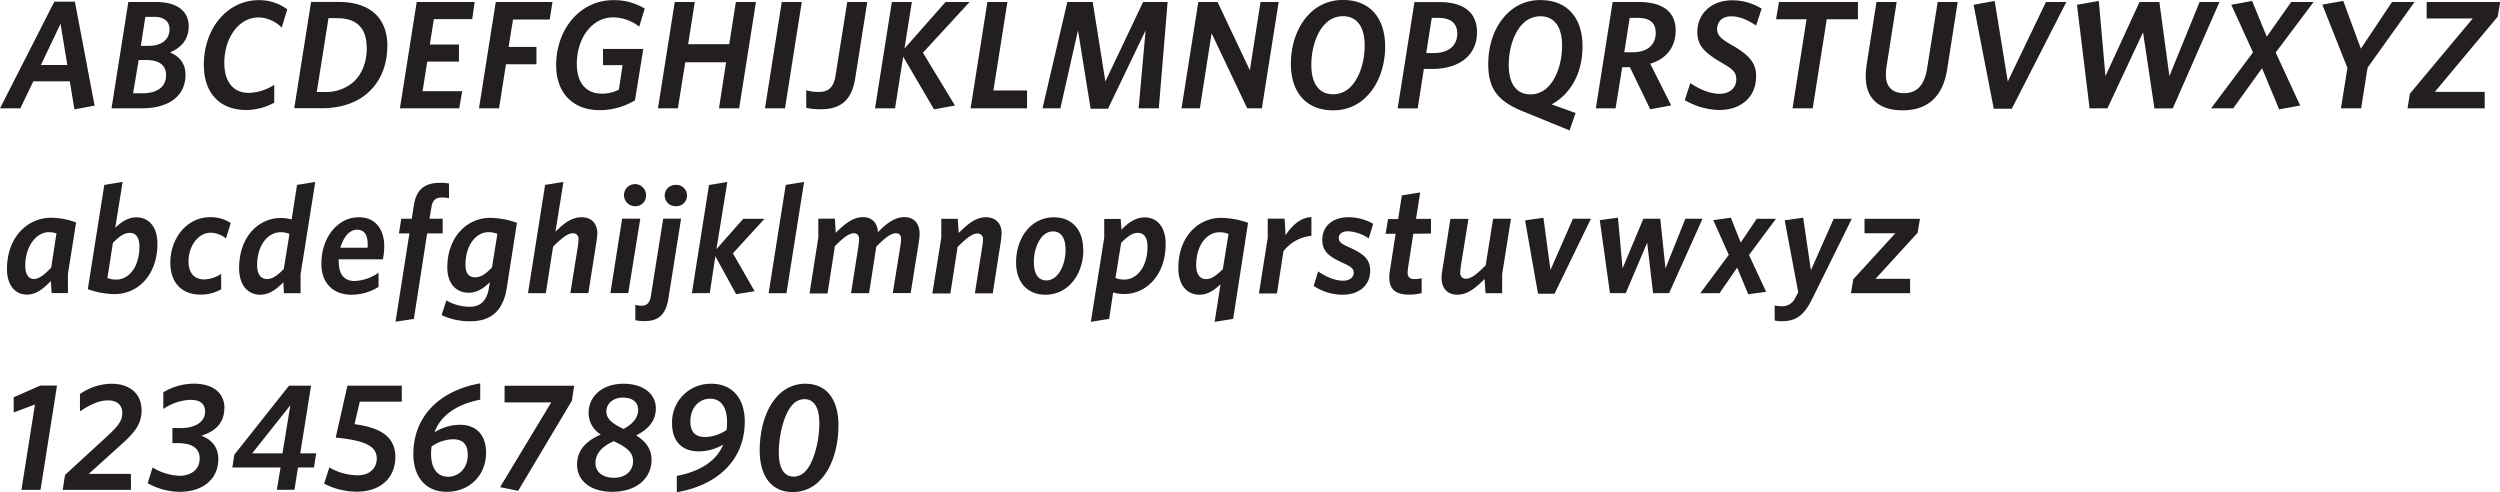
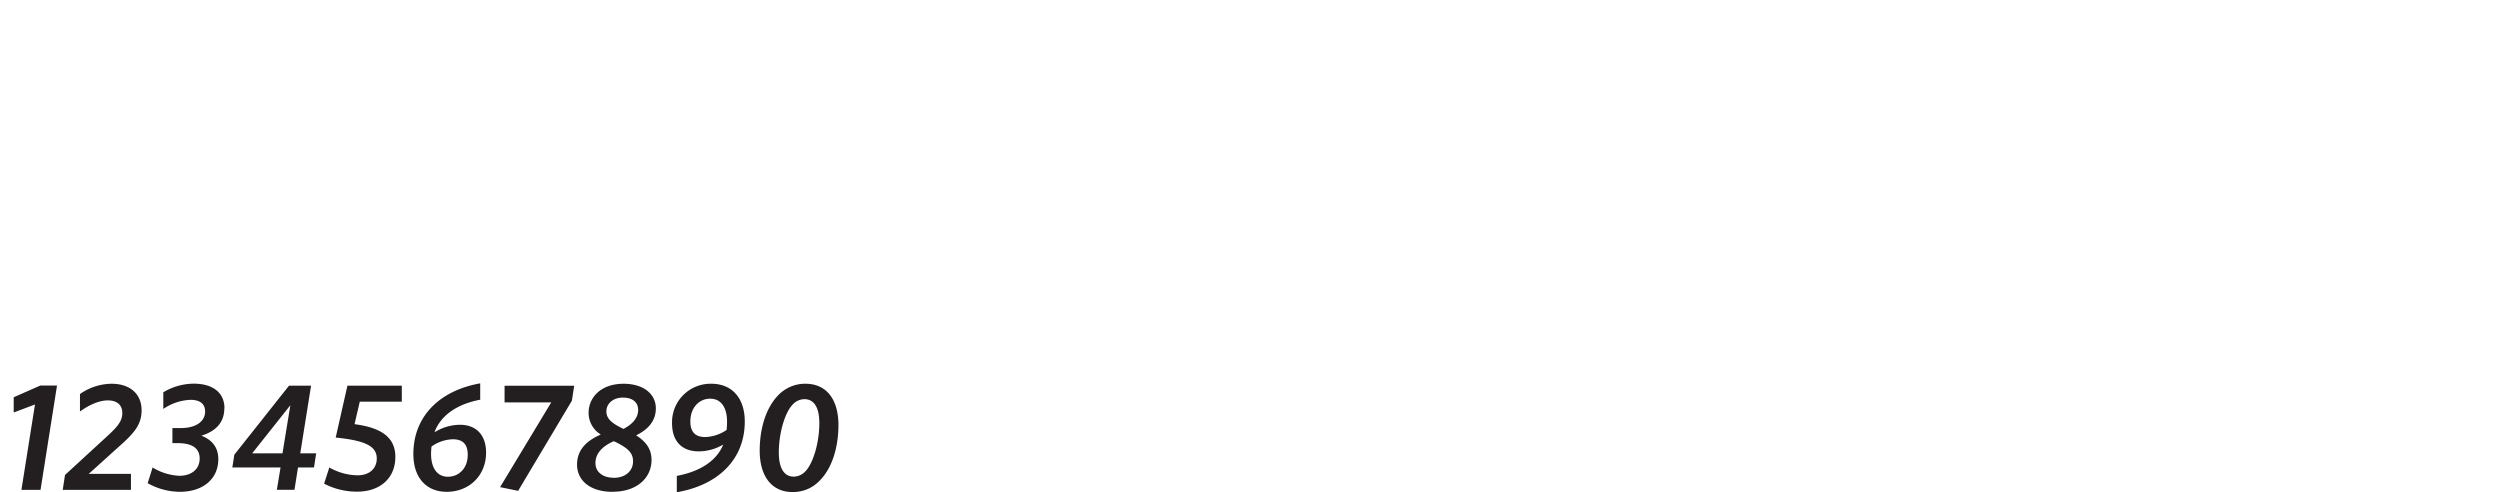
<svg xmlns="http://www.w3.org/2000/svg" id="Layer_1" data-name="Layer 1" viewBox="0 0 851.91 167.7">
  <defs>
    <style>.cls-1{fill:#231f20;}</style>
  </defs>
  <title>J221 Brand guidelines_18_Whitneysemibold_italic</title>
  <path class="cls-1" d="M-10.57,354.37h-5.67l-9.09,4v5.19l7.25-2.73-4.62,29.09h6.51l5.62-35.54Zm28.82,8.4c0-5.41-3.84-9-10.19-9a19,19,0,0,0-10.81,3.51v5.94c3.3-2.37,6.66-3.78,9.5-3.78,3.15,0,4.93,1.57,4.93,4.3s-1.62,4.62-4.83,7.61l-14.7,13.5-.78,5.09H14.62v-5.46H.24l10.18-9.19c5.36-4.72,7.83-7.61,7.83-12.49Zm28.24-.63c0-5.31-3.94-8.4-10.45-8.4a20.24,20.24,0,0,0-10.39,2.94v5.67a17.65,17.65,0,0,1,9.24-3.1c3.41,0,5,1.47,5,4,0,3.46-3.26,5.62-8.24,5.62H28.75V374h1.78c5.15,0,7.51,1.89,7.51,5.25,0,3.67-2.84,5.88-6.93,5.88A19,19,0,0,1,22,382.3l-1.68,5.35a22.62,22.62,0,0,0,11,2.94c7.56,0,13.07-4.15,13.07-11.13,0-4.09-2.2-6.61-5.77-8,4.3-1.31,7.82-4,7.82-9.34Zm31.24,15.33H72.32L76,354.42H68.49L49.85,377.94l-.68,4.36H65.6l-1.26,7.61h6l1.21-7.61H77l.74-4.83Zm-11.45,0H55.94l13-16.38-2.68,16.38Zm40.64-17.59v-5.46H88.39l-4,17.69c10.23,1,14,3,14,7.14,0,3.31-2.41,5.72-6.56,5.72a19.88,19.88,0,0,1-9.61-2.67l-1.78,5.51a24.23,24.23,0,0,0,11.28,2.73c7.41,0,13-4.25,13-11.87,0-6.56-4.67-9.92-13.91-11.13l1.79-7.66Zm15.28,30.71c7.82,0,13.44-5.67,13.44-13.33,0-6.09-3.42-9.51-8.88-9.51a16.35,16.35,0,0,0-8.71,2.58c2-5.57,7.4-9.56,15.59-11.13v-5.57c-13.65,2.42-22.78,11.08-22.78,24.1,0,8.08,4.46,12.86,11.34,12.86Zm.42-5.14c-3.68,0-5.73-3.05-5.73-7.77a22,22,0,0,1,.16-2.52,13.17,13.17,0,0,1,7.25-2.47c3.41,0,5.09,1.68,5.09,5.3,0,4.52-2.94,7.46-6.77,7.46Zm43-31H141.94v5.67h15.9L140.41,389l6.15,1.26,18.32-30.72.79-5.14Zm13.17,36.12c8.19,0,13.23-4.67,13.23-10.87,0-3.36-1.57-6-5.25-8.35,4.1-2,6.72-4.93,6.72-9.18,0-4.94-4.25-8.4-11-8.4-7.51,0-11.92,4.46-11.92,10a8.67,8.67,0,0,0,4.15,7.3c-5.51,2.41-8.08,5.72-8.08,10.29,0,5.14,4.2,9.24,12.12,9.24Zm-2.15-27.46c0-2.41,2.1-4.62,5.62-4.62,3.36,0,5.2,1.63,5.2,4.2s-1.79,4.83-5,6.46c-4.15-1.94-5.83-3.57-5.83-6Zm2.42,22.68c-3.57,0-6.15-1.89-6.15-5s2.1-5.62,6.25-7.45c5.3,2.46,6.56,4.3,6.56,6.87,0,3.26-2.57,5.62-6.66,5.62Zm21.57,4.94c13.65-2.31,23.16-10.82,23.16-24.1,0-8.09-4.47-12.86-11.34-12.86a13.12,13.12,0,0,0-13.44,13.49c0,6.14,3.41,9.55,9.08,9.55a16.63,16.63,0,0,0,8.35-2.31c-2.16,5.36-7.62,9.14-15.81,10.66v5.57Zm9.72-18.8c-3.42,0-5.1-1.73-5.1-5.3,0-4.62,2.89-7.77,6.78-7.77,3.67,0,5.72,3,5.72,7.82a25.35,25.35,0,0,1-.16,2.84,13.7,13.7,0,0,1-7.24,2.41Zm29.71,18.74a12.41,12.41,0,0,0,9.24-3.88c4-3.94,6.41-10.92,6.41-18.95,0-8.82-4.15-14.07-11.19-14.07a12.57,12.57,0,0,0-9.24,3.83c-4,4-6.4,10.92-6.4,18.95,0,8.82,4.15,14.12,11.18,14.12Zm.42-5.25c-3.2,0-5.09-2.73-5.09-8.24,0-6.51,2.05-13.65,4.78-16.38a5.5,5.5,0,0,1,3.93-1.78c3.21,0,5.1,2.67,5.1,8.19,0,6.51-2.05,13.65-4.78,16.43a5.52,5.52,0,0,1-3.94,1.78Z" transform="translate(30 -223)" />
-   <path class="cls-1" d="M-12.52,314.14c-2.2,2.36-4.14,3.94-5.93,3.94s-2.94-1.63-2.94-4.52c0-6.77,3.88-11.44,8-11.44a7.71,7.71,0,0,1,2.63.42l-1.79,11.6Zm-.15,4.73.26,4h5.56v-6.56l2.78-17.49a24.44,24.44,0,0,0-8.55-1.62c-7.77,0-15,6.35-15,17.48,0,5.56,2.78,8.71,6.87,8.71,3.05,0,5.67-2.1,8-4.56Zm12.59,2.67a28.12,28.12,0,0,0,9.19,1.68c7.67,0,14.54-6.3,14.54-17.16,0-5.83-3-9-7.19-9-3,0-5.3,1.78-7.19,3.57L11.79,285l-6.25,1L-.08,321.54Zm6.67-3.78,1.89-12c2.15-2.2,3.89-3.41,5.72-3.41,2.21,0,3.31,1.73,3.31,4.67,0,7.2-3.78,11.24-7.82,11.24a7.56,7.56,0,0,1-3.1-.53ZM48.64,299a12.61,12.61,0,0,0-7-2c-8,0-13.65,7.24-13.6,15.69.11,6.72,3.89,10.71,10.45,10.71a14,14,0,0,0,6.88-1.83v-5.25a10.84,10.84,0,0,1-5.73,1.89c-3.25,0-5.4-1.95-5.4-6.15,0-5.09,3.2-9.76,7.61-9.76A8.47,8.47,0,0,1,47,304.27L48.64,299Zm20,3.68-1.94,12c-2.15,2.15-3.83,3.41-5.72,3.41-2.15,0-3.36-1.73-3.36-4.67,0-7.25,3.94-11.29,8-11.29a7.48,7.48,0,0,1,3,.58ZM77.47,285l-6.25,1-1.84,11.76a15.91,15.91,0,0,0-3.78-.47c-7.35,0-14.12,6.25-14.12,17.06,0,5.88,3,9.08,7.19,9.08,3,0,5.57-1.83,7.88-4.25l.21,3.73h5.67v-6.46l5-31.45Zm14.22,16.28c2.79,0,3.84,2.26,3.57,6.14H86c1-3.52,3-6.14,5.67-6.14ZM99,320.76v-4.83a15.42,15.42,0,0,1-8.14,2.83c-3.51,0-5.4-2.2-5.4-6.46l-.06-.21v-.73h15.07a22.94,22.94,0,0,0,.47-4.41c0-6-3.15-9.92-8.66-9.92-7.14,0-12.76,6.77-12.76,15.85,0,6.77,4.15,10.55,10.29,10.55A17.24,17.24,0,0,0,99,320.76Zm24-30.24v-5a16.17,16.17,0,0,0-3.15-.21c-5.46,0-8,2.62-8.77,7.4l-.78,4.83h-3.57l-.79,5h3.57l-4.73,30.08,6.25-.94,4.52-29.14h5.3v-5h-4.52l.69-3.94c.36-2.41,1.52-3.3,3.57-3.3a15.23,15.23,0,0,1,2.41.21Zm16.49,12.18-1.84,11.44c-2,2.1-3.78,3.36-5.72,3.36-2.1,0-3.31-1.31-3.31-4.25,0-6.93,3.78-11.13,7.77-11.13a7.74,7.74,0,0,1,3.1.58Zm6.67-3.78a28.35,28.35,0,0,0-9.19-1.68c-7.67,0-14.54,6.35-14.54,16.9,0,5.51,3,8.61,7.29,8.61,3.05,0,5.31-1.73,7.2-3.57l-.42,2.52c-.74,3.73-2.73,5.83-6.46,5.83a16.09,16.09,0,0,1-7.93-2.15l-1.63,5a22.9,22.9,0,0,0,9.72,2.1c6.61,0,11.18-3,12.49-11.39l3.47-22.15Zm27.4,3.72c0-3.46-2-5.61-5.36-5.61s-6,2-8.92,4.93L162,285l-6.25,1-5.83,36.91H156l2.47-15.86c3.41-3.36,5.15-4.56,6.72-4.56a1.82,1.82,0,0,1,1.94,2c0,.53-.1,1.47-.15,2.05l-2.63,16.33h6.14l2.73-17.33a18.87,18.87,0,0,0,.32-2.94Zm16.59-13a3.76,3.76,0,1,0-3.78,3.62,3.58,3.58,0,0,0,3.78-3.62Zm-1.94,7.87H182l-4,25.36h6.09l4.1-25.36Zm15.9-7.87a3.6,3.6,0,0,0-3.78-3.63,3.63,3.63,0,1,0,0,7.25,3.6,3.6,0,0,0,3.78-3.62Zm-2,7.87H196l-4.2,26.3c-.32,2.21-1.26,3.36-3.1,3.36a6.91,6.91,0,0,1-2.2-.31v5.25a14.77,14.77,0,0,0,3.15.31c4.72,0,7.24-2.15,8.13-7.77l4.31-27.14Zm9.76,25.36,1.89-12.55,7.09,12.92,6.3-1-7.4-12.92,10.76-11.76h-7.24l-9.14,10.34L217.85,285l-6.25,1.05-5.83,36.86ZM244.05,285l-6.3,1-5.83,36.91H238l6-37.91Zm10.29,22.05c3.3-3.36,5.09-4.56,6.66-4.56,1.16,0,1.74.78,1.74,2,0,.58-.11,1.42-.16,2.05L260,322.91h6.15l2.46-15.86c3.31-3.36,5.1-4.56,6.67-4.56,1.16,0,1.79.63,1.79,2a15,15,0,0,1-.21,2.05l-2.63,16.33h6.09l2.78-17.33a19.31,19.31,0,0,0,.27-2.88c0-3.47-1.89-5.67-5.2-5.67s-6.3,2.31-9,5.14c-.11-2.89-1.79-5.14-5.15-5.14s-6.14,2.31-9.24,5.35l-.26-4.83h-5.67V304l-3,19h6.14l2.47-15.86Zm57-4.41c0-3.46-2-5.61-5.36-5.61-3.52,0-6.19,2.31-9.29,5.35l-.32-4.83h-5.61V304l-3.05,19h6.14l2.47-15.86c3.41-3.36,5.15-4.56,6.72-4.56a1.82,1.82,0,0,1,1.94,2,13,13,0,0,1-.21,2.05l-2.57,16.33h6.09L311,305.58a18.69,18.69,0,0,0,.27-2.94Zm27.77,5.41c0-6.72-3.78-11-10-11-7.72,0-12.86,6.93-12.86,15.38,0,6.67,3.73,11,10,11,7.77,0,12.92-6.93,12.92-15.38Zm-6,.16c0,5-2.52,10.34-6.51,10.34-2.68,0-4.3-2-4.3-6.3,0-5,2.46-10.39,6.51-10.39,2.62,0,4.3,2,4.3,6.35Zm17,9.55,1.94-12c2.15-2.2,3.83-3.41,5.72-3.41,2.16,0,3.26,1.73,3.26,4.67,0,7.2-3.83,11.24-7.88,11.24a7.45,7.45,0,0,1-3-.53Zm-8.4,14.91,6.25-1,1.36-9a13.59,13.59,0,0,0,3.78.52c7.35,0,14.12-6.25,14.12-17.11,0-5.83-3-9-7.19-9-3,0-5.56,1.78-7.87,4.2l-.27-3.68h-5.61V304l-4.57,28.71Zm53.55-33.75a28.12,28.12,0,0,0-9.19-1.68c-7.66,0-14.54,6.3-14.54,17.11,0,5.88,3,9.08,7.19,9.08,3,0,5.3-1.78,7.19-3.57l-2,12.81,6.3-1,5.09-32.76Zm-6.62,3.78-1.94,12c-2.15,2.15-3.83,3.41-5.72,3.41-2.15,0-3.36-1.73-3.36-4.67,0-7.25,3.88-11.29,7.87-11.29a7.82,7.82,0,0,1,3.15.58Zm28.25.57V297c-3.57,0-6.67,2.88-8.82,6.14l-.32-5.62H402V304l-3,19h6.14l2.21-14.39a13.74,13.74,0,0,1,9.45-5.25Zm21.05-4a17,17,0,0,0-8.35-2.25c-5.67,0-9,3.2-9,7.71,0,3.84,2.15,5.62,6.93,7.83,2.83,1.26,3.78,1.94,3.78,3.41s-1.32,2.68-3.57,2.68c-2.84,0-5.73-1.26-8.56-3.15l-1.52,4.93a17.88,17.88,0,0,0,9.87,3c6,0,9.39-3.57,9.39-8.08,0-4.15-2.31-5.88-7.29-8.14-2.73-1.21-3.42-1.89-3.42-3.1s.95-2.31,3.21-2.31a14.3,14.3,0,0,1,7,2.42l1.52-4.94Zm19.69,3.31v-5h-5.1l1.42-9-6.25,1-1.26,8.08H443l-.84,5h3.42l-1.89,12.13a16.45,16.45,0,0,0-.27,2.83c0,4.1,2.37,5.78,6.67,5.78a17.15,17.15,0,0,0,4.36-.53v-5.09a9,9,0,0,1-2.47.32c-1.52,0-2.31-.69-2.31-2.16a13.77,13.77,0,0,1,.11-1.52l1.83-11.76Zm3.62,15.17c0,3.52,2,5.67,5.35,5.67,3.52,0,6.25-2.31,9.3-5.35l.31,4.83h5.67v-6.46l3-18.9h-6.09l-2.52,15.86c-3.36,3.36-5.09,4.56-6.66,4.56a1.82,1.82,0,0,1-2-2c0-.58.11-1.47.16-2.1l2.63-16.28h-6.15l-2.73,17.33a19.47,19.47,0,0,0-.31,2.88Zm51-20.21H506L498.35,315l-2.41-17.8-6.25.9,4.41,25h5.62l12.39-25.52Zm38,0h-5.94l-6.77,16.91-1.78-16.91H530l-7.09,16.91-1.57-17.28-6.2.84,3.47,24.89H524l7.3-17.22,2,17.22h5.46l11.4-25.36Zm15.59,25.73,6-.84L566,309.89l9.19-12.34h-6.56l-5.46,8.09-3.36-8.46-6,.84,5.3,11.82-9.71,13.07h6.56l6-8.72,3.78,9.09ZM601,297.55h-6.14l-7.77,17.54-2.63-17.91-6.3.9,4.62,24.57c0-.06-1.15,2.1-1.15,2.1a4.84,4.84,0,0,1-4.15,2.62,10.26,10.26,0,0,1-2.73-.31v5.14a9.43,9.43,0,0,0,2.26.26c5,0,7.71-1.83,10.65-7.87l13.34-27Zm23.26,0h-18.9v4.94h10.5l-14.34,15.69-.78,4.73h20.16V318H609.13l14.33-15.69.79-4.73Z" transform="translate(30 -223)" />
-   <path class="cls-1" d="M-4.64,260.27,2.24,259l-6.72-35.44h-7L-30,259.91h6.93l4.41-9.19H-6.22l1.58,9.55Zm-4.73-29.13,2.31,14h-9l6.67-14Zm43.68.84c0-5-3.73-8.3-11.13-8.3H13.73L8,259.91H18.35c8.93,0,14.86-4,14.86-11.45,0-3.88-2.1-6.25-5.3-7.61,3.57-1.42,6.4-4.25,6.4-8.87ZM27.75,233c0,3.78-3.05,5.62-7.09,5.62H18l1.53-9.88h2.94c3.67,0,5.3,1.69,5.3,4.26Zm-1.16,15.64c0,4.1-3.2,6.14-8,6.14H15.36l1.89-11.33h2.57c4.52,0,6.77,1.83,6.77,5.19ZM67.91,226.2a16,16,0,0,0-9.66-3.15c-10.87,0-18.79,9.71-18.79,22,0,10,5.72,15.44,14.49,15.44a19.81,19.81,0,0,0,9.5-2.52v-6.09a16.69,16.69,0,0,1-8.56,2.78c-5.09,0-8.45-3.36-8.45-10.29,0-8,4.57-15.43,11.76-15.43A11.58,11.58,0,0,1,66,232.4l1.89-6.2ZM102,238.65c0-9.72-6.09-15-16.74-15H76l-5.73,36.23h9.3c6.87,0,12.6-2,16.59-6,3.67-3.67,5.82-8.87,5.82-15.27Zm-7,.47c0,4.88-1.52,8.82-4.15,11.44a14.05,14.05,0,0,1-10.18,3.78H77.94l4-25.15h3c6.36,0,10,3.21,10,9.93Zm36.8-15.44H112l-5.72,36.23H126.5l1-5.83H114L115.58,244H126.4v-5.83h-9.93l1.37-8.66h13.07l.84-5.83Zm26.51,0H138.94l-5.72,36.23h6.83l2.36-15H152.8V239h-9.5l1.52-9.34h12.5l.94-5.94Zm31,16H175.48v5.51h6.67l-1.26,8.35a12.14,12.14,0,0,1-5.88,1.37c-4.88,0-8.45-3.21-8.45-10.13,0-8.77,5.14-15.86,12.39-15.86a14.66,14.66,0,0,1,8.87,3.15l1.89-6.14A20,20,0,0,0,179,223.05c-11.23,0-19.48,9.77-19.48,22.16,0,9.66,5.88,15.33,14.86,15.33a23.43,23.43,0,0,0,12-3.36l2.84-17.54Zm38.32-16h-6.88l-2.25,14.39h-14l2.26-14.39h-6.83l-5.72,36.23H201l2.52-15.7h13.91L215,259.91h6.88l5.72-36.23Zm15.59,0h-6.82l-5.72,36.23h6.82l5.72-36.23Zm22.32,0h-6.83l-4,25.15c-.68,4.3-2.78,5.51-5.67,5.51a15.63,15.63,0,0,1-4.3-.58v6a23.4,23.4,0,0,0,4.93.47c6.67,0,10.55-2.94,11.76-10.55l4.1-26Zm34.91,0h-8.24l-14,15.86,2.52-15.86h-6.82l-5.73,36.23H275l2.78-17.59,10.5,17.95,7.14-1.31-10.92-18,15.91-17.28Zm19.53,36.23v-6.09H308.52l4.77-30.14h-6.82l-5.72,36.23Zm48-36.23h-8.45l-12.86,27.09-4.31-27.09h-8.66l-8.45,36.23h6.09l6-26.57,4.3,26.72h5.93l12.81-26.72L358,259.91h6.88l3-36.23Zm37.8,0h-6.24l-3.63,23.26L384.9,223.68h-6.56l-5.72,36.23h6.25l4-25.57L395,259.91h5l5.72-36.23Zm18.43,36.91a15.55,15.55,0,0,0,11.44-4.67c4.05-4,6.36-10.29,6.36-17.07,0-9.66-5.15-15.85-14.28-15.85a15.69,15.69,0,0,0-11.5,4.67c-4,4-6.35,10.29-6.35,17.07,0,9.66,5.19,15.85,14.33,15.85Zm.1-5.46c-4.77,0-7.45-3.52-7.45-10,0-6,2-11.28,4.72-14a8.37,8.37,0,0,1,6-2.62c4.78,0,7.45,3.52,7.45,10,0,6-2,11.28-4.72,14a8.33,8.33,0,0,1-6,2.62ZM473.31,234c0-6.61-4.36-10.29-12.76-10.29H452l-5.73,36.23h6.83l2.1-13.44h2.73c9.71,0,15.38-4.94,15.38-12.5Zm-6.72.32c0,4.2-2.78,6.77-8.24,6.77H456l1.89-12h2.26c4.3,0,6.4,1.94,6.4,5.2Zm38.27,33.12,2.05-5.93-8.14-2.94a19.09,19.09,0,0,0,4.26-3.2c3.78-3.78,6.24-9.35,6.24-16.69,0-9.3-5-15.65-14.28-15.65a15.52,15.52,0,0,0-11.49,4.72c-4,4-6.36,10-6.36,17.17,0,8.72,3.63,12.71,11.92,16.07l15.8,6.45Zm-13.28-12.28c-4.78,0-7.45-3.52-7.45-10,0-6,2-11.28,4.72-14a8.37,8.37,0,0,1,6-2.62c4.77,0,7.45,3.52,7.45,10,0,6-2,11.28-4.72,14a8.33,8.33,0,0,1-6,2.62ZM541,233.4c0-6.62-4.67-9.72-12.65-9.72h-8.82l-5.72,36.23h6.72l2.26-14h2.62l6.93,14.33,7.14-1.31-7.14-14.22c4.88-1.42,8.66-5.1,8.66-11.34Zm-6.77.68c0,4.09-2.73,6.72-7.82,6.72H523.5l1.84-11.71H528c4.25,0,6.19,1.73,6.19,5Zm36.07-8.14a19.21,19.21,0,0,0-10-2.84c-7.24,0-11.91,4.68-11.91,10.77,0,4.72,2.41,7.14,8.92,10.87,3.31,1.94,4.36,3,4.36,5.3,0,3-2.36,4.93-5.67,4.93s-7-1.57-10-3.67l-1.89,5.82a24.14,24.14,0,0,0,11.81,3.36c6.93,0,12.5-4,12.5-11.55,0-4.19-1.94-7-8.51-10.71-3.67-2.1-4.77-3.3-4.77-5.3,0-2.31,1.47-4.35,4.88-4.35,2.89,0,5.62,1.31,8.4,3.14l1.89-5.77Zm32.81,3.62v-5.88H576.21l-1,5.88h10.4l-4.78,30.35h6.88l4.78-30.35Zm34-5.88h-6.82l-3.63,22.79c-.89,5.51-3.46,8.29-7.82,8.29-4.09,0-6.19-2.31-6.19-6.14a20.36,20.36,0,0,1,.31-3.52l3.36-21.42h-6.88l-3.3,21a31.36,31.36,0,0,0-.37,4.41c0,7.67,4.72,11.5,12.6,11.5s13.54-4,15.12-13.76l3.62-23.15Zm37.07,0h-7l-13,27.09-4.47-27.45-7.19,1.31,6.88,35.43h6.14l18.59-36.38Zm52.13,0h-6.77l-10.29,25.25-3.42-25.25h-6.77l-11.6,25.25-2.26-25.61-7.45,1.31,4.3,35.28h6.09L700.27,234l3.88,25.94h6.25l15.91-36.23Zm20.32,36.59,7.19-1.31-8.35-18.06,12.92-17.22h-7.62l-8.34,11.81-5-12.17-7.09,1.31,7.4,16.22-14.28,19.06H731l9.82-13.65,5.83,14Zm46.14-36.59h-7.66L774.5,239.59l-6-16.27-7.14,1.25,8.56,21.58-2.21,13.76h6.88l2.2-13.86,16-22.37Zm29.14,0h-25v5.62h15.7l-21.42,25.62-.79,5h26.3v-5.62h-17l21.42-25.62.84-5Z" transform="translate(30 -223)" />
</svg>